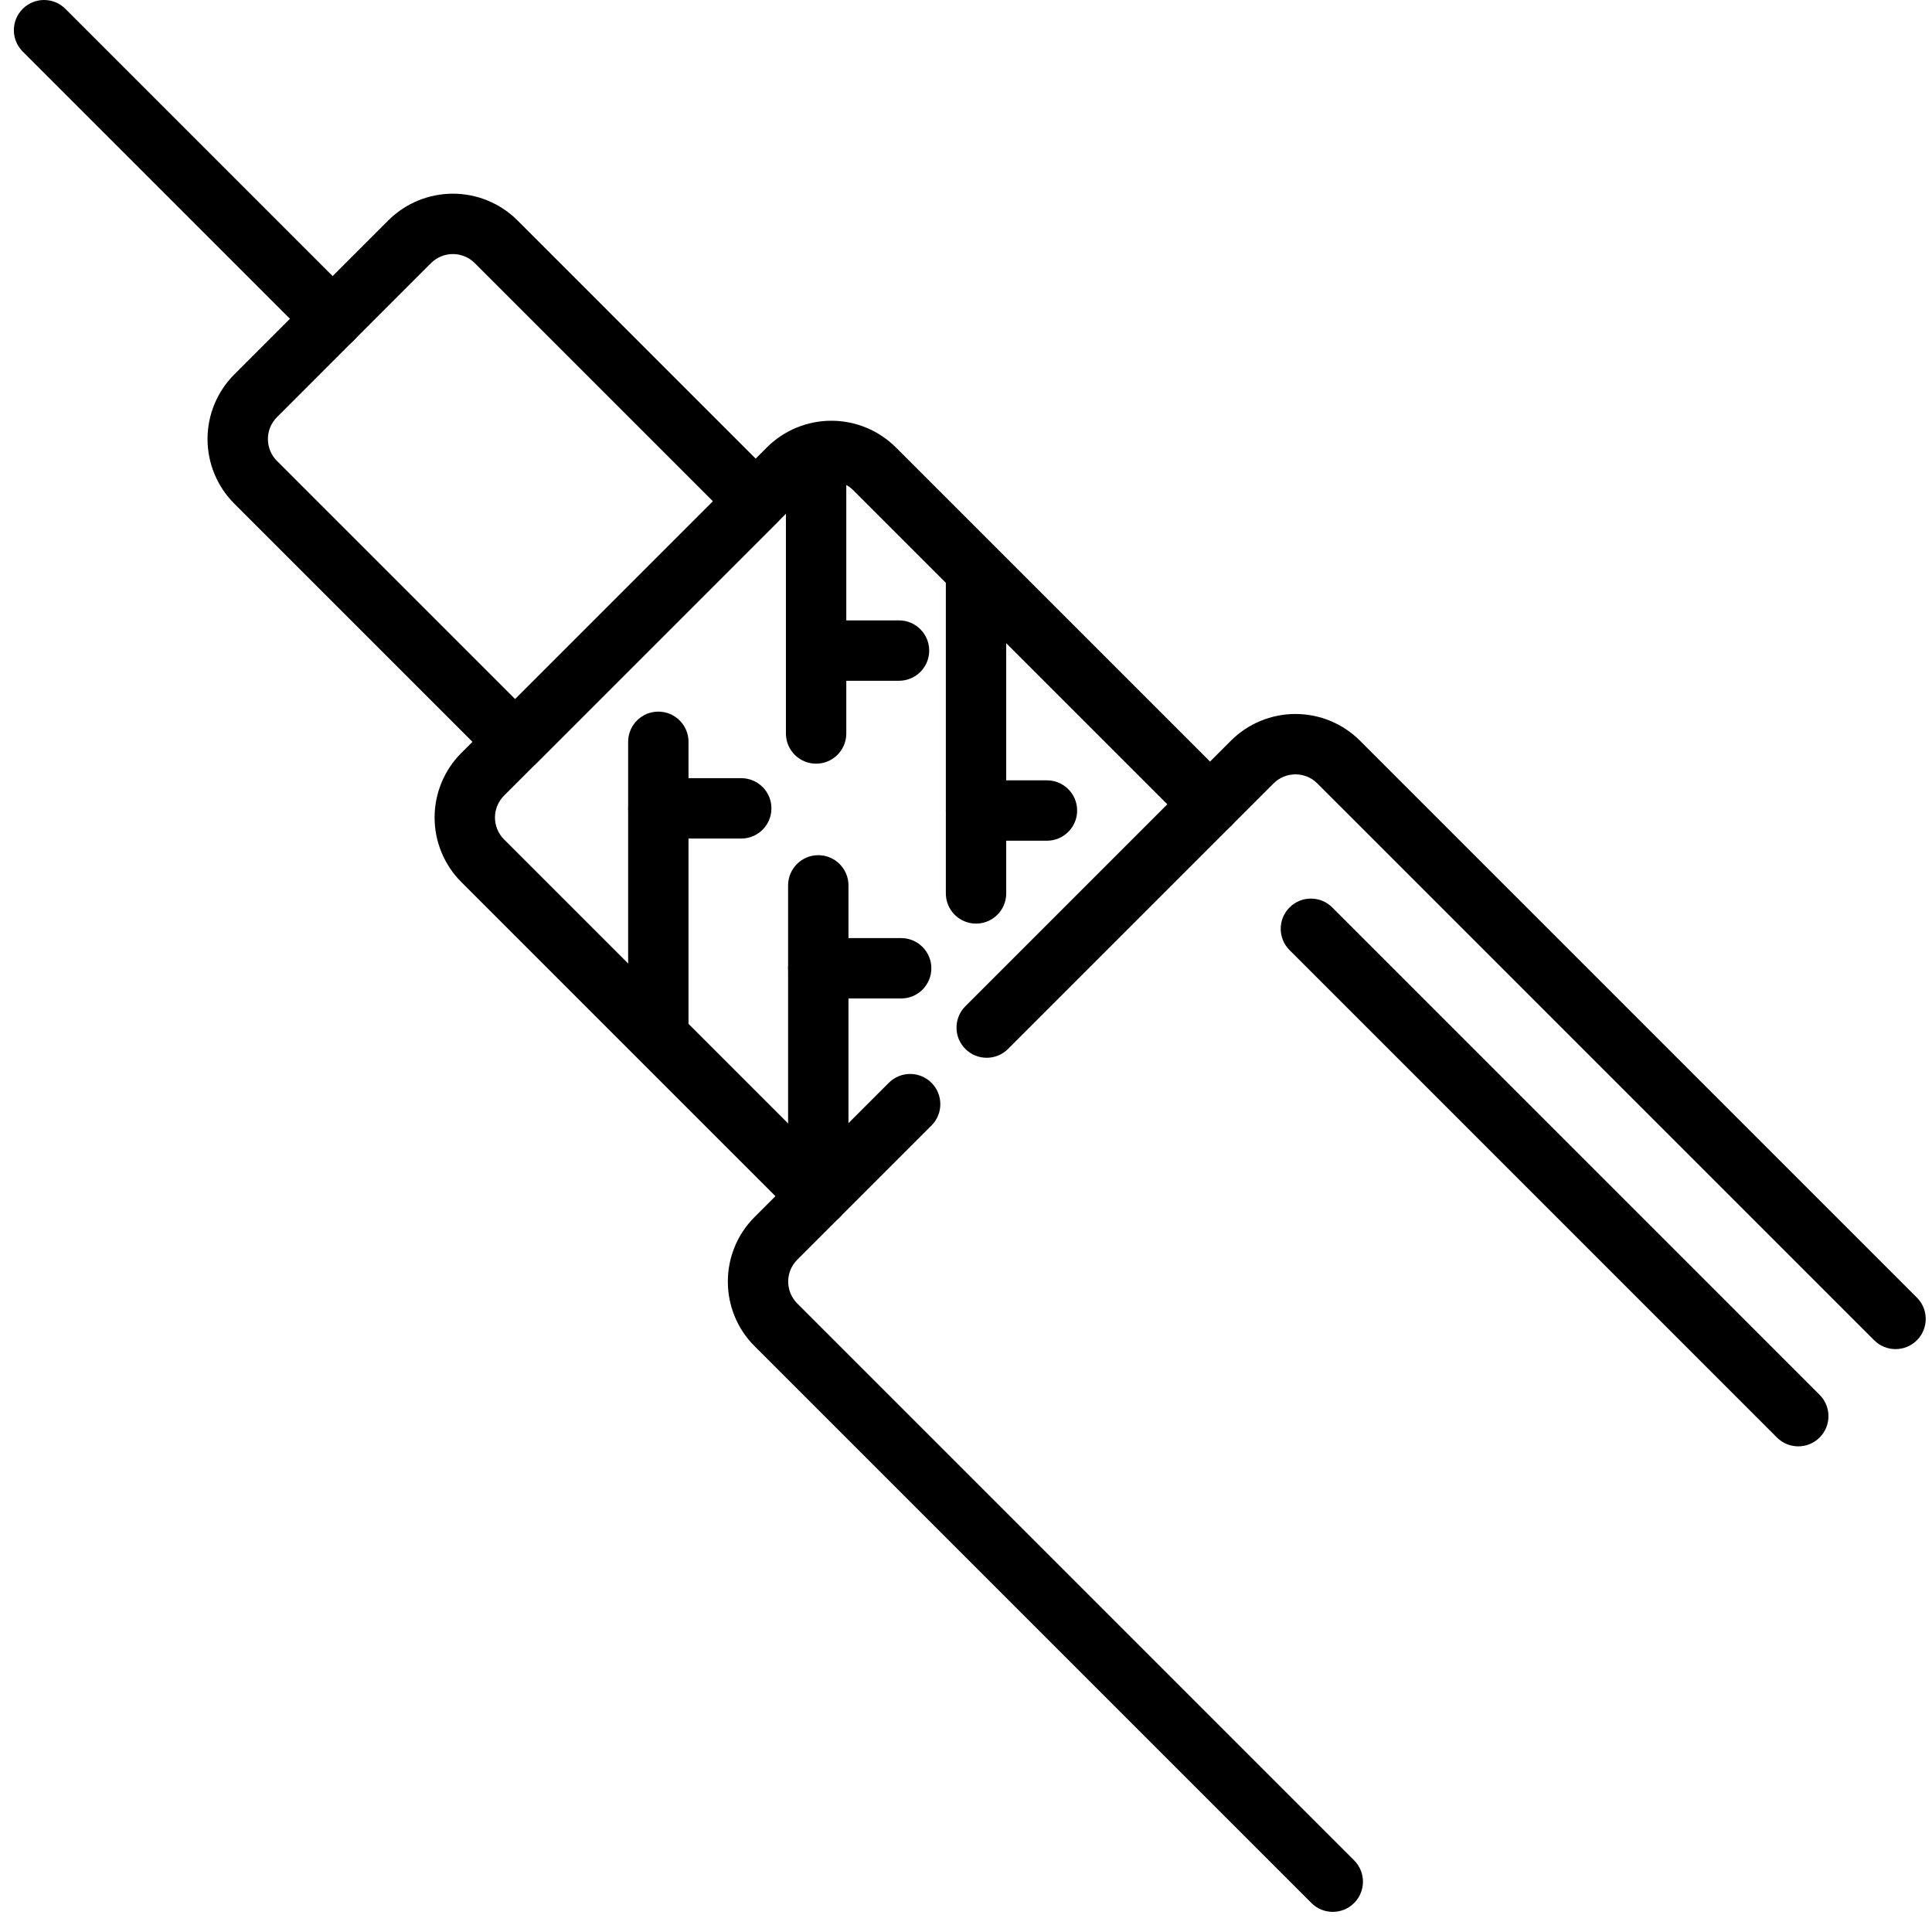
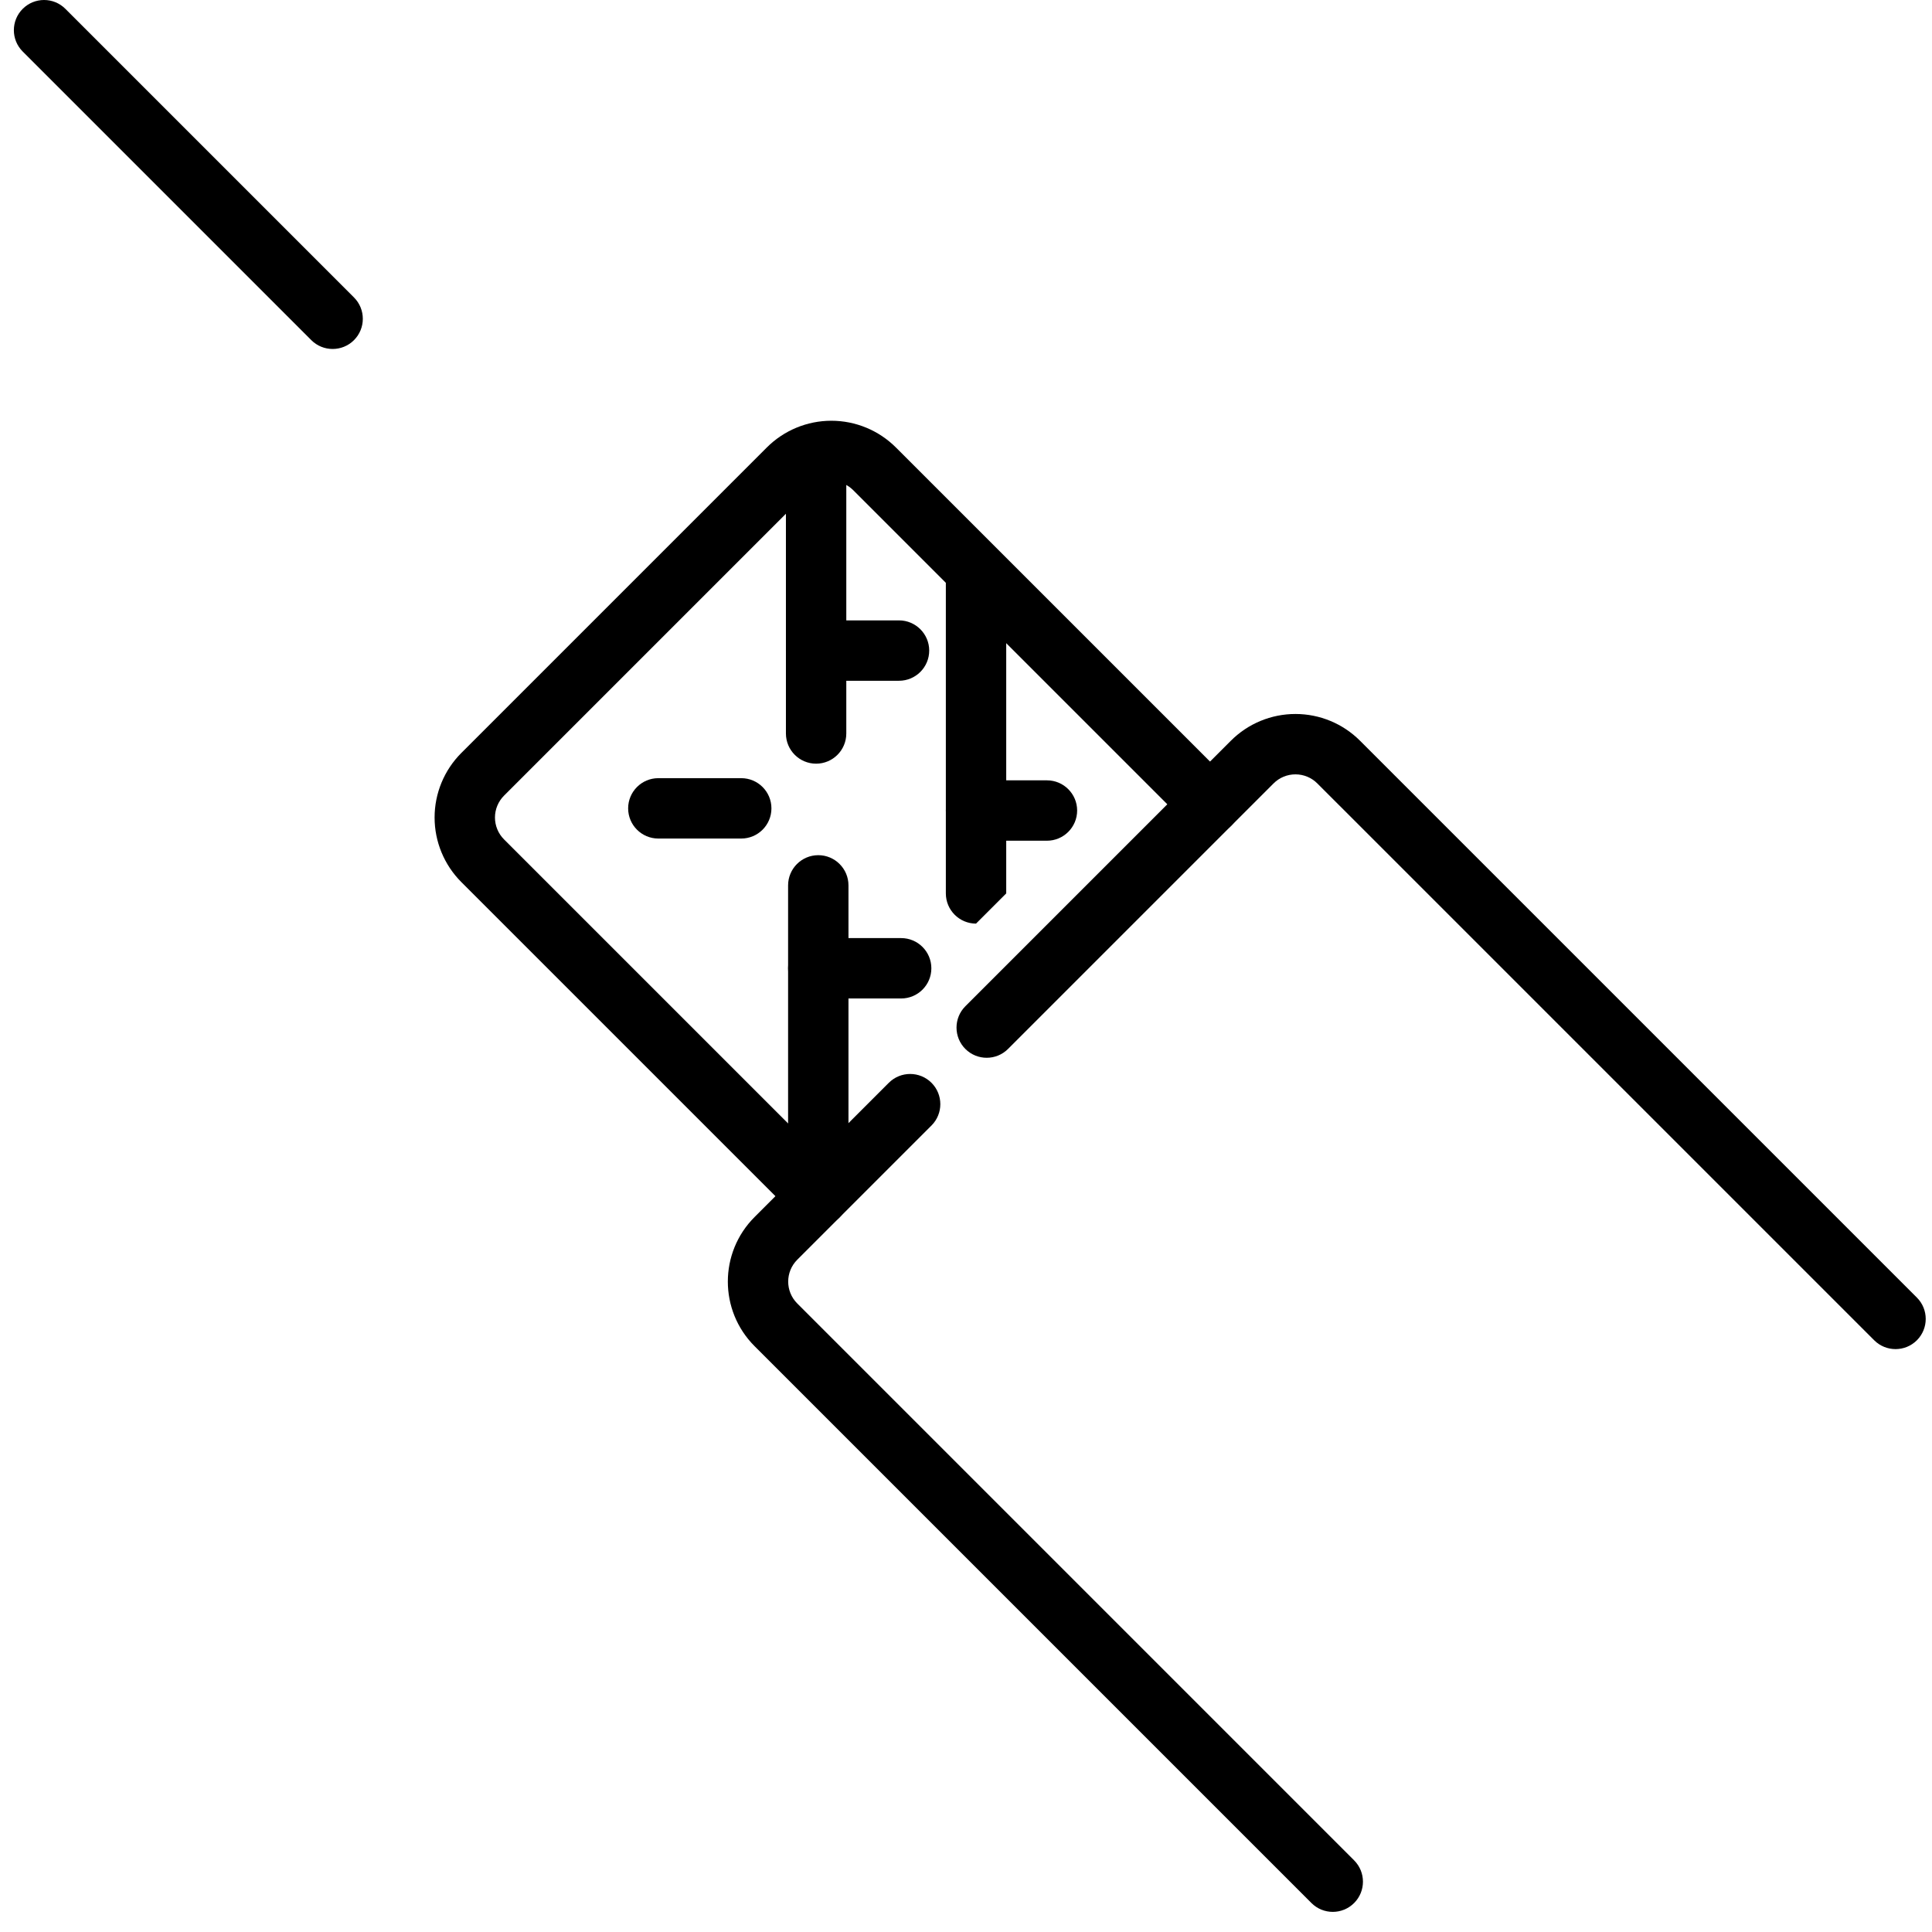
<svg xmlns="http://www.w3.org/2000/svg" clip-rule="evenodd" fill-rule="evenodd" height="512" stroke-linejoin="round" stroke-miterlimit="2" viewBox="0 0 72 72" width="512">
  <g id="coaxial">
    <path d="m33.123 40.353s-3.045 3.044-5.002 5.002c-1.329 1.329-1.329 3.484 0 4.813 5.131 5.131 20.752 20.752 20.752 20.752.439.44 1.152.44 1.591 0 .439-.439.439-1.151 0-1.59 0 0-15.621-15.622-20.752-20.753-.451-.45-.451-1.181 0-1.631 0 0 5.002-5.002 5.002-5.002.439-.439.439-1.152 0-1.591s-1.152-.439-1.591 0zm38.314 8.004s-15.622-15.622-20.753-20.752c-.638-.639-1.504-.997-2.406-.997-.903 0-1.769.358-2.407.997-3.166 3.166-9.895 9.895-9.895 9.895-.439.439-.439 1.152 0 1.591s1.152.439 1.591 0c0 0 6.729-6.729 9.895-9.895.216-.217.51-.338.816-.338s.599.121.815.338l20.753 20.752c.439.439 1.152.439 1.591 0s.439-1.152 0-1.591z" />
-     <path d="m28.957 19.478c.439-.439.439-1.152 0-1.591 0 0-6.555-6.555-9.672-9.673-.639-.638-1.504-.996-2.407-.996s-1.768.358-2.407.996c-1.624 1.625-4.116 4.117-5.74 5.741-.639.639-.997 1.504-.997 2.407s.358 1.768.997 2.407c3.117 3.117 9.672 9.672 9.672 9.672.439.439 1.152.439 1.591 0zm-2.386-.796-7.372 7.372s-8.877-8.876-8.877-8.876c-.217-.217-.338-.51-.338-.816s.121-.599.338-.816l5.74-5.741c.217-.216.51-.337.816-.337s.599.121.816.337z" />
    <path d="m45.889 29.177s-8.798-8.798-12.5-12.5c-.638-.638-1.504-.997-2.407-.997-.902 0-1.768.359-2.406.997-2.81 2.81-8.573 8.573-11.383 11.383-.638.638-.997 1.504-.997 2.406 0 .903.359 1.769.997 2.407l12.501 12.5c.439.439 1.152.439 1.591 0s.439-1.152 0-1.591l-12.501-12.5c-.216-.216-.338-.51-.338-.816s.122-.599.338-.815l11.383-11.383c.216-.216.51-.338.815-.338.306 0 .6.122.816.338 0 0 12.5 12.5 12.5 12.5.439.439 1.152.439 1.591 0s.439-1.152 0-1.591z" />
-     <path d="m48.058 35.408 18.163 18.164c.439.439 1.152.439 1.591 0s.439-1.152 0-1.591l-18.163-18.164c-.439-.439-1.152-.439-1.591 0-.439.44-.439 1.152 0 1.591z" />
    <path d="m31.62 43.014v-10.019c0-.621-.505-1.125-1.125-1.125-.621 0-1.125.504-1.125 1.125v10.019c0 .621.504 1.125 1.125 1.125.62 0 1.125-.504 1.125-1.125z" />
    <path d="m33.584 34.96h-3.089c-.621 0-1.125.504-1.125 1.125s.504 1.125 1.125 1.125h3.089c.621 0 1.125-.504 1.125-1.125s-.504-1.125-1.125-1.125z" />
-     <path d="m37.499 33.295v-11.92c0-.621-.504-1.125-1.125-1.125s-1.125.504-1.125 1.125v11.92c0 .621.504 1.125 1.125 1.125s1.125-.504 1.125-1.125z" />
+     <path d="m37.499 33.295v-11.92c0-.621-.504-1.125-1.125-1.125s-1.125.504-1.125 1.125v11.92c0 .621.504 1.125 1.125 1.125z" />
    <path d="m39.017 29.081h-2.643c-.621 0-1.125.504-1.125 1.125 0 .62.504 1.125 1.125 1.125h2.643c.62 0 1.125-.505 1.125-1.125 0-.621-.505-1.125-1.125-1.125z" />
-     <path d="m25.659 38.091v-10.446c0-.62-.504-1.125-1.125-1.125s-1.125.505-1.125 1.125v10.446c0 .621.504 1.125 1.125 1.125s1.125-.504 1.125-1.125z" />
    <path d="m27.624 29h-3.09c-.621 0-1.125.504-1.125 1.125s.504 1.125 1.125 1.125h3.09c.621 0 1.125-.504 1.125-1.125s-.504-1.125-1.125-1.125z" />
    <path d="m31.539 27.335v-9.915c0-.621-.504-1.125-1.125-1.125s-1.125.504-1.125 1.125v9.915c0 .621.504 1.125 1.125 1.125s1.125-.504 1.125-1.125z" />
    <path d="m33.504 23.12h-3.09c-.621 0-1.125.505-1.125 1.125 0 .621.504 1.125 1.125 1.125h3.09c.62 0 1.125-.504 1.125-1.125 0-.62-.505-1.125-1.125-1.125z" />
    <path d="m13.192 11.085-10.755-10.755c-.439-.44-1.152-.44-1.591 0-.439.439-.439 1.151 0 1.59l10.755 10.756c.439.439 1.152.439 1.591 0s.439-1.152 0-1.591z" />
  </g>
</svg>